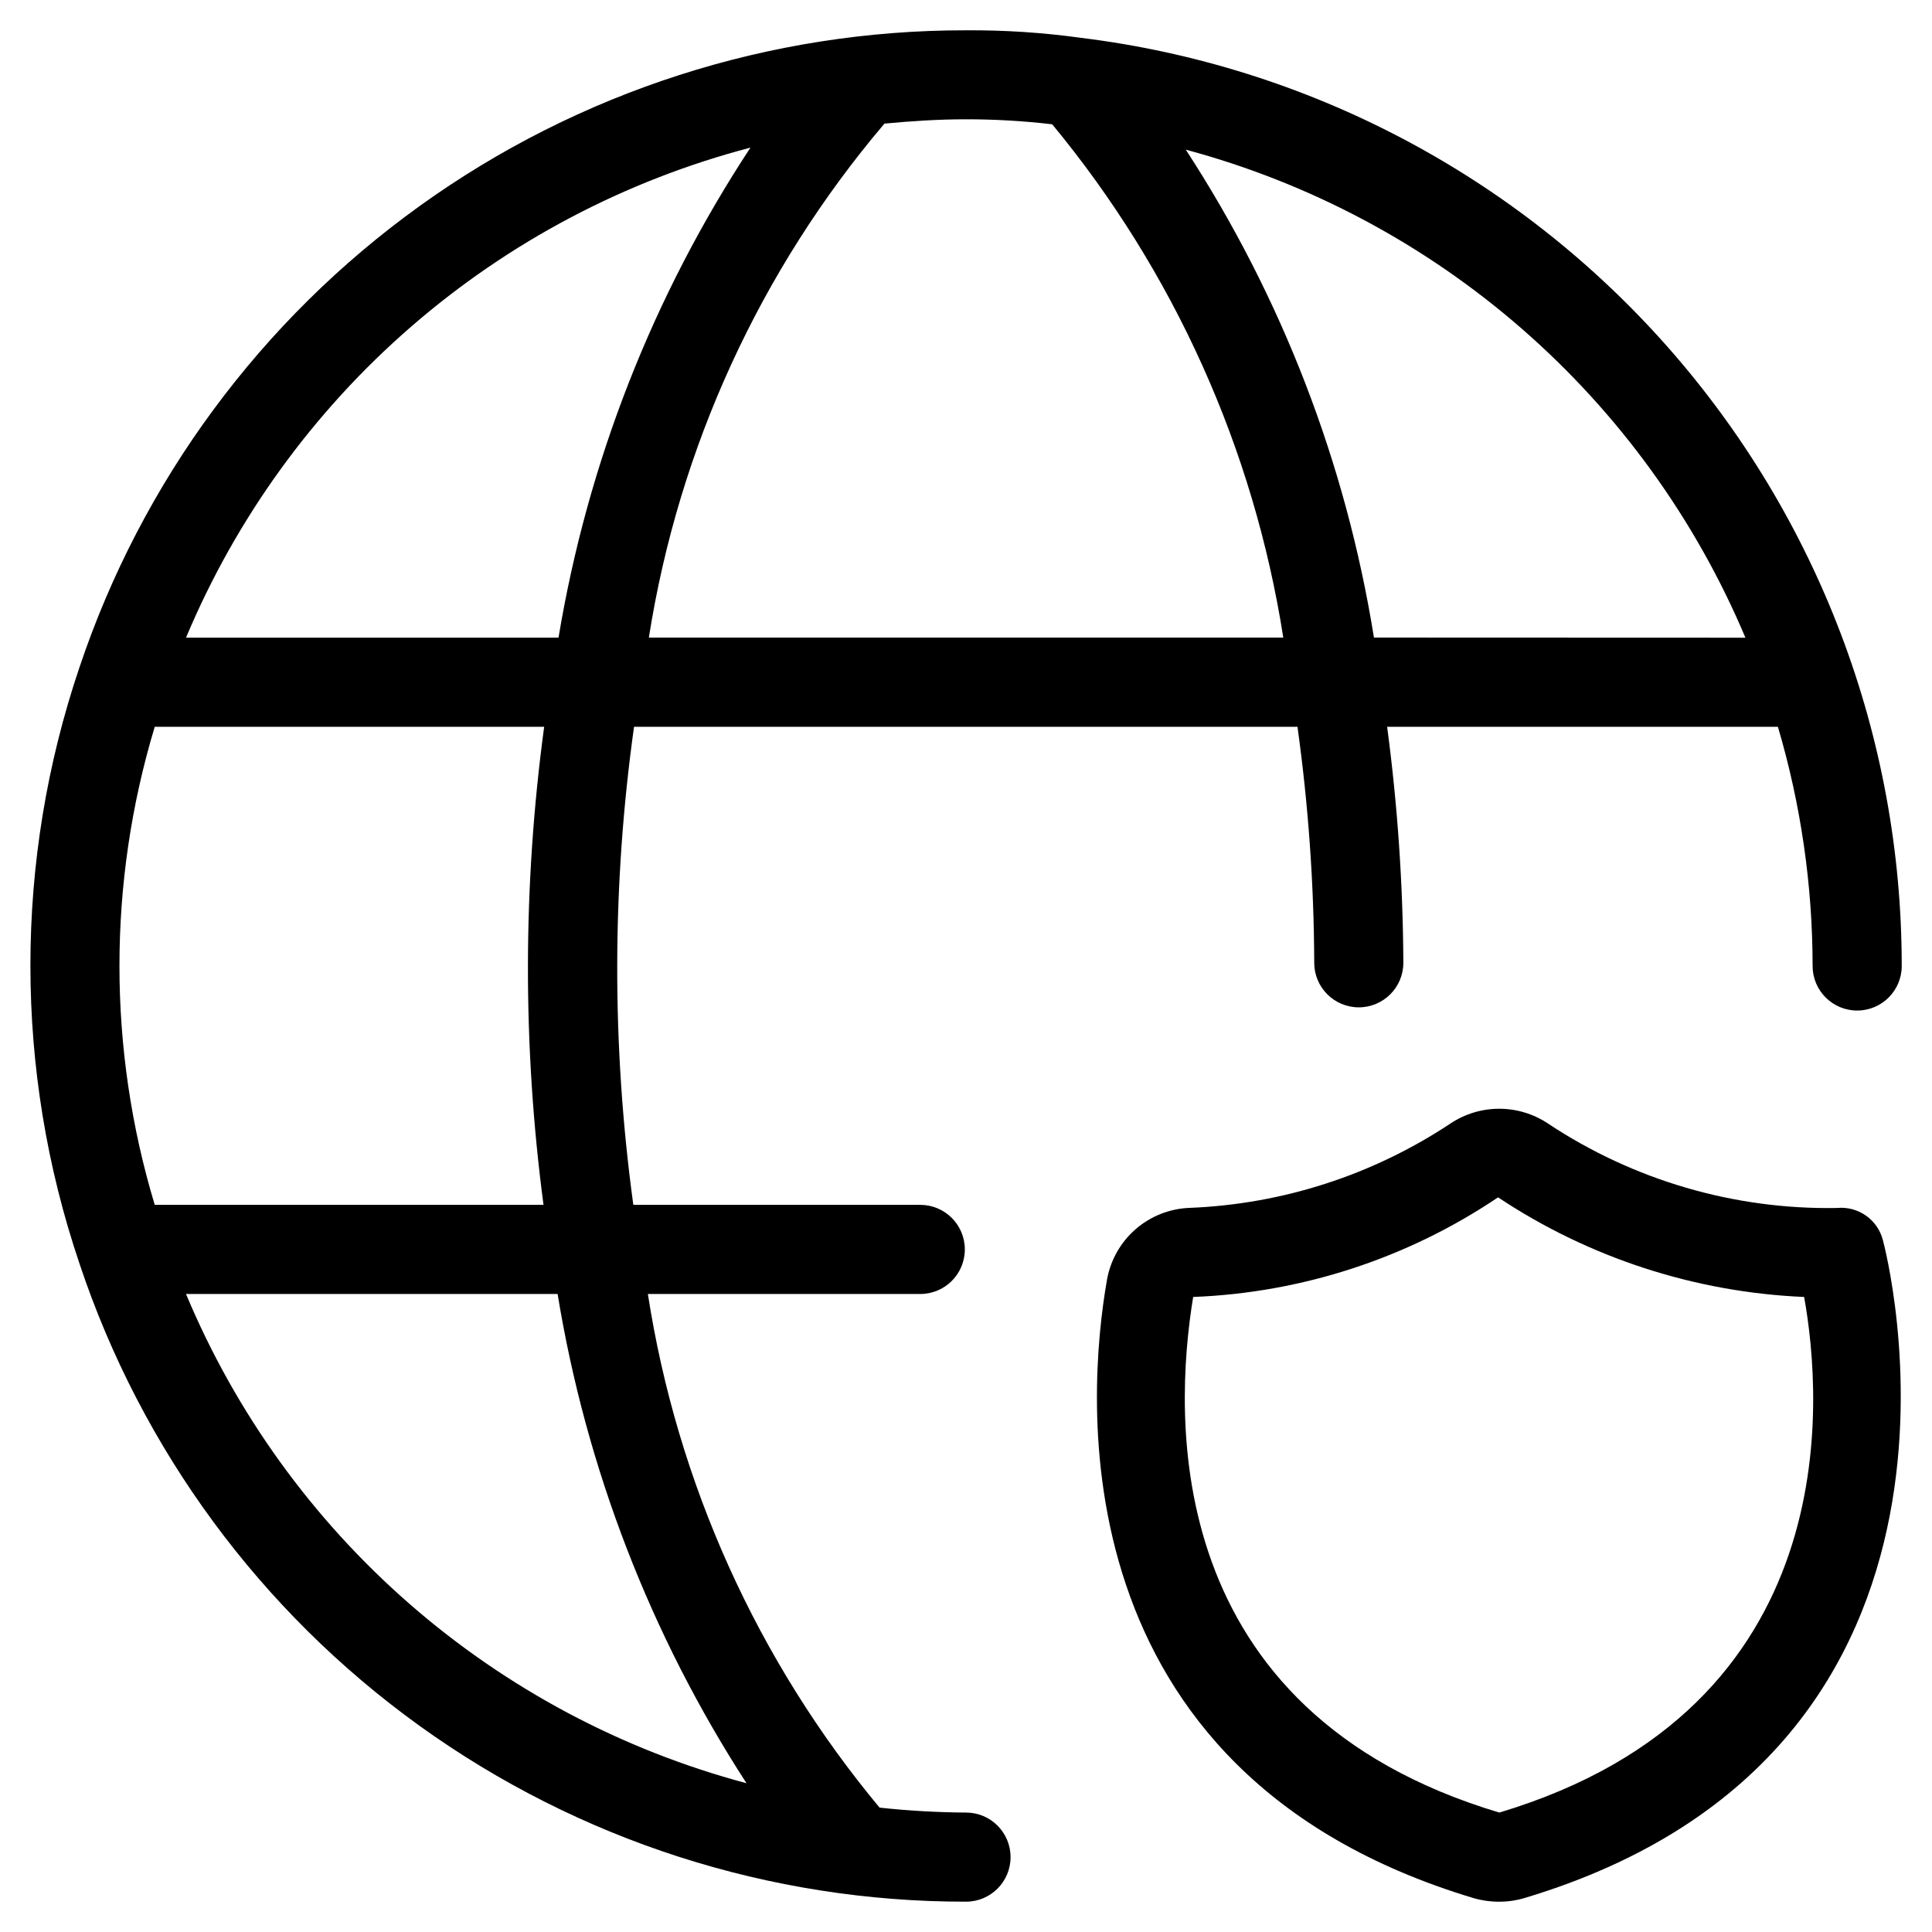
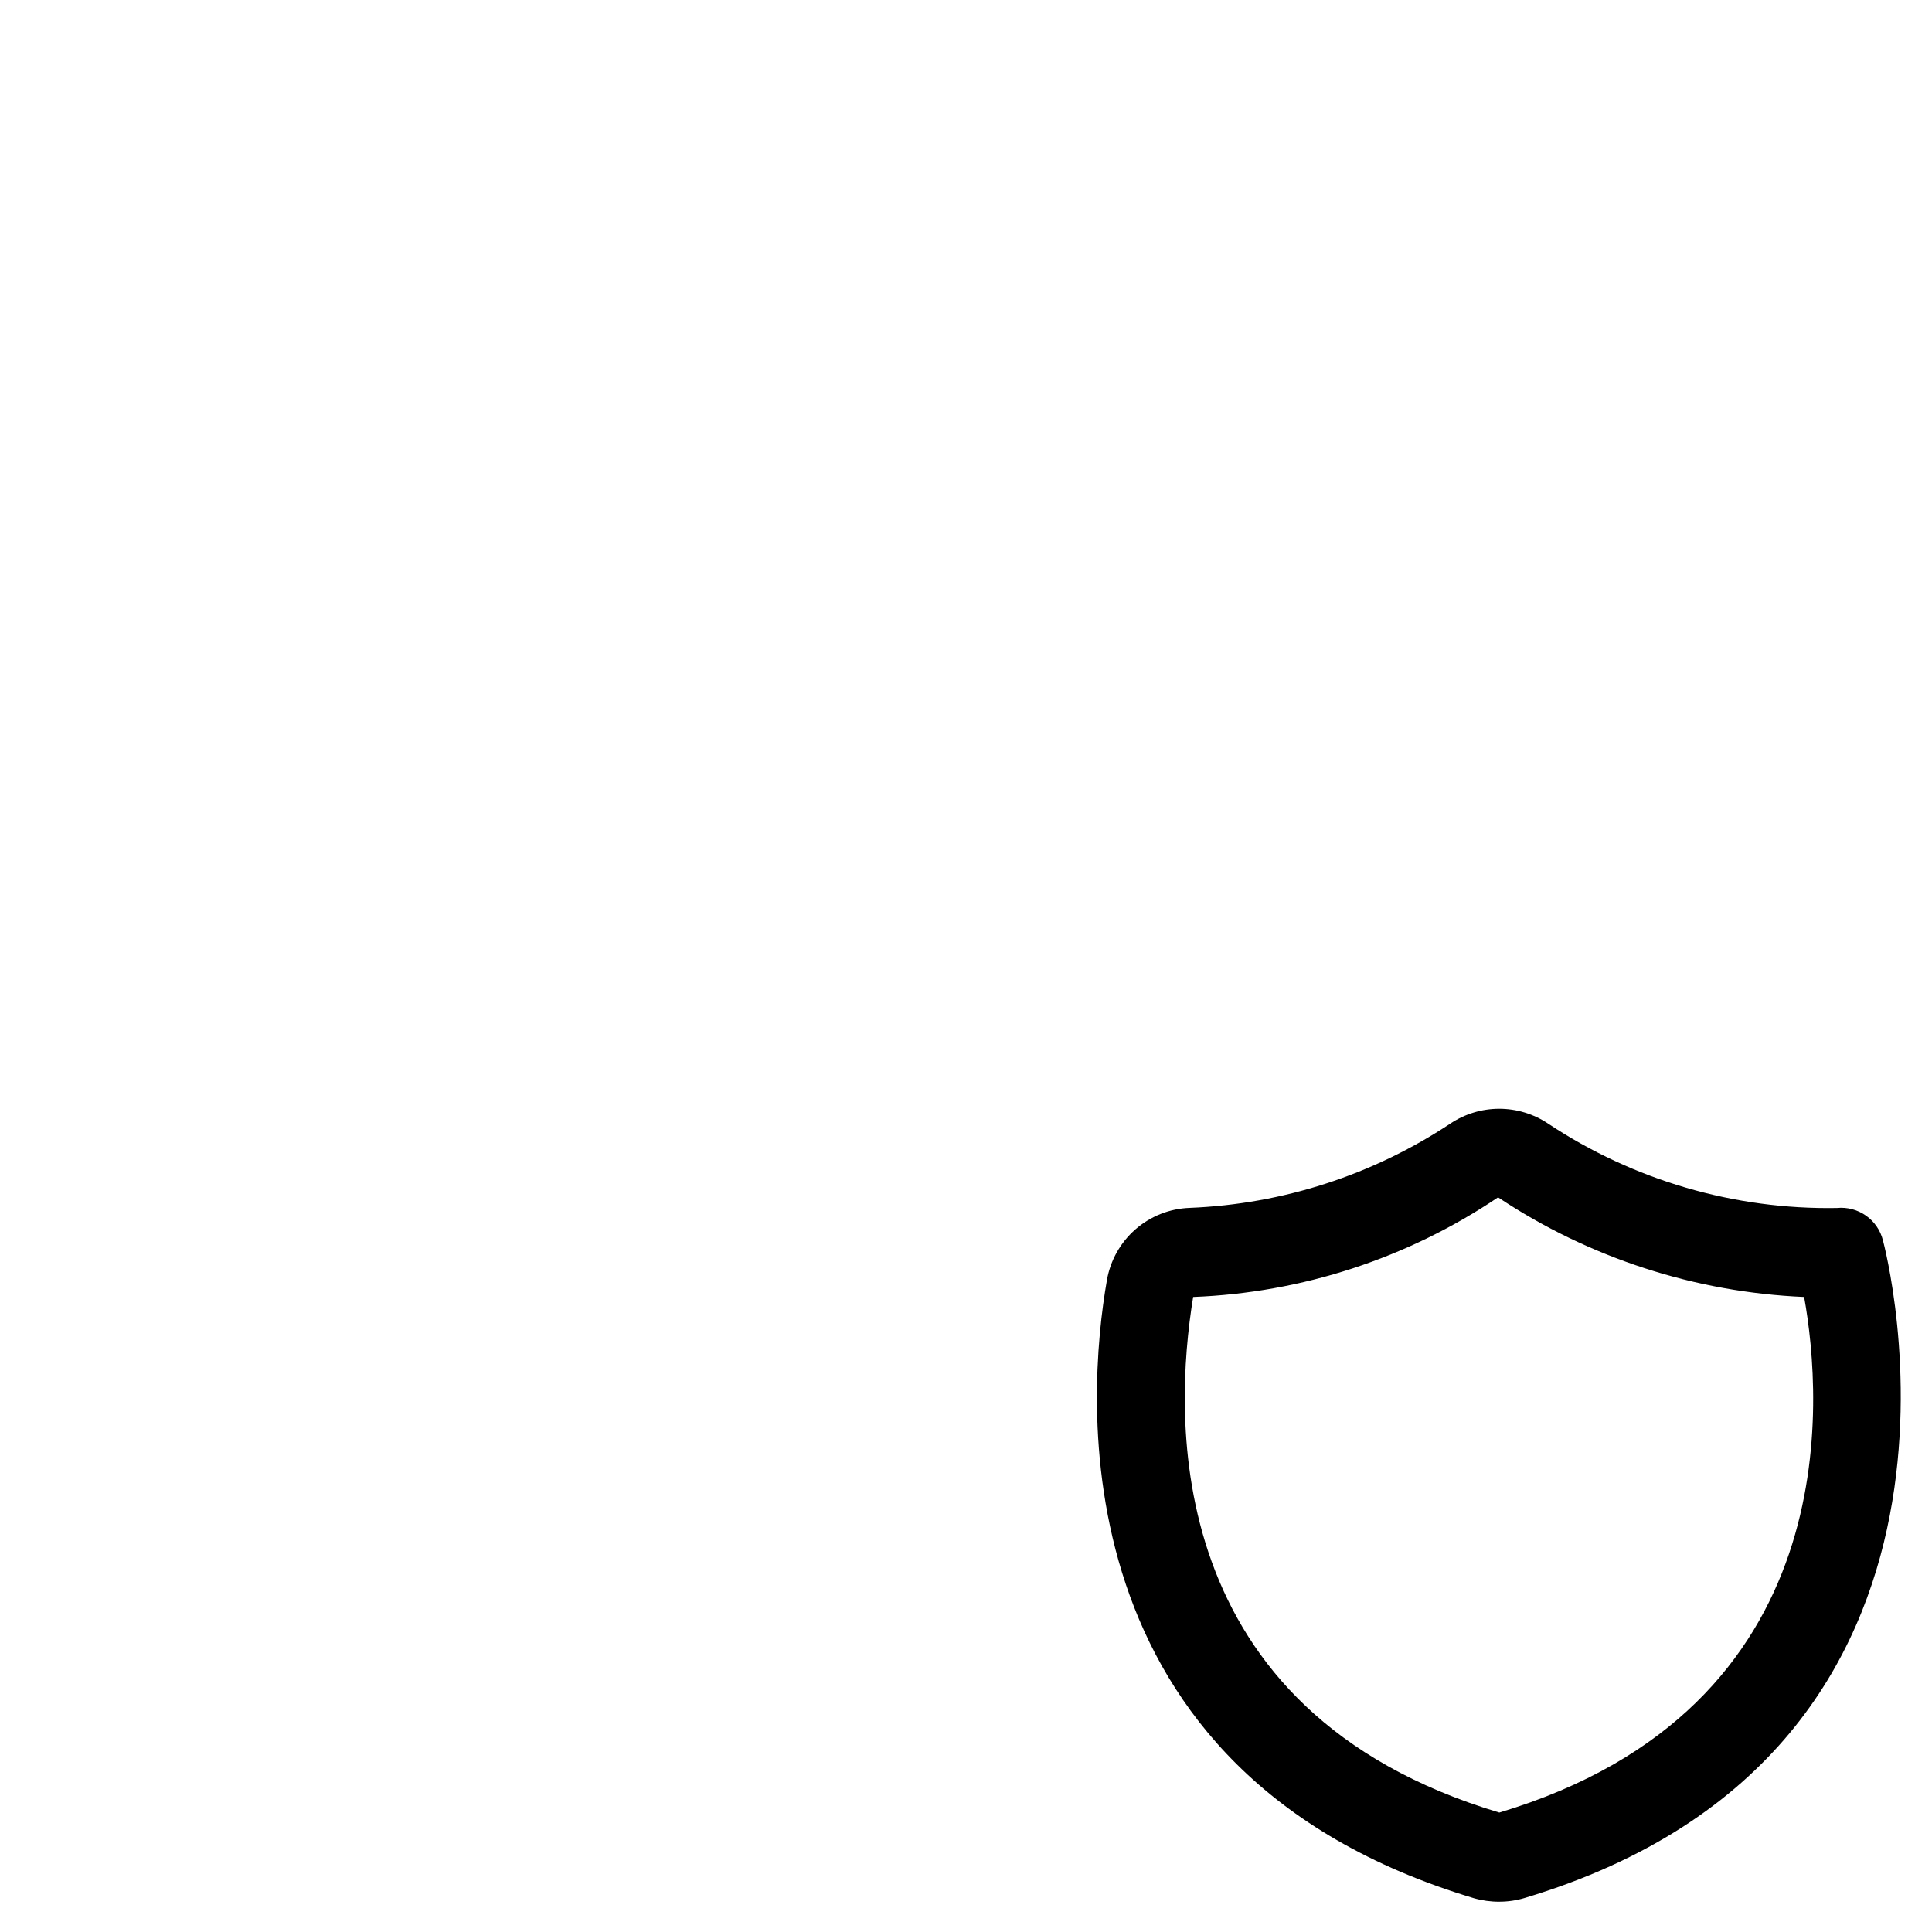
<svg xmlns="http://www.w3.org/2000/svg" fill="#000000" width="800px" height="800px" version="1.1" viewBox="144 144 512 512">
  <g>
-     <path d="m430.35 154.01c-10.055-1.387-20.199-2.047-30.352-1.98-51.926-0.062-102.55 16.211-144.71 46.512-42.168 30.301-73.734 73.094-90.234 122.32-17.328 51.234-17.328 106.75 0 157.98 16.426 49.301 47.969 92.172 90.141 122.53 42.176 30.359 92.844 46.66 144.81 46.594 6.519 0 11.805-5.289 11.805-11.809 0-6.523-5.285-11.809-11.805-11.809-7.656-0.047-15.301-0.484-22.91-1.309-32.418-38.973-53.641-86.023-61.402-136.12h72.188c6.523 0 11.809-5.289 11.809-11.809s-5.285-11.809-11.809-11.809h-76.043c-5.75-42.039-5.688-84.668 0.188-126.69h175.82c2.883 20.723 4.367 41.613 4.438 62.535 0 6.519 5.289 11.809 11.809 11.809 6.523 0 11.809-5.289 11.809-11.809-0.102-20.914-1.535-41.805-4.297-62.535h103.56c6.082 20.578 9.18 41.926 9.195 63.387 0 6.519 5.285 11.805 11.809 11.805 6.519 0 11.809-5.285 11.809-11.805 0.016-60.504-22.105-118.92-62.191-164.23-40.09-45.312-95.371-74.395-155.43-81.754zm-87.473 29.113c-25.84 39.262-43.168 83.504-50.867 129.87h-98.719c13.289-31.68 33.691-59.875 59.633-82.398 25.941-22.52 56.723-38.766 89.953-47.473zm-1.055 433.45c-33.023-8.812-63.586-25.082-89.336-47.559-25.75-22.48-46-50.562-59.195-82.094h98.48c7.559 46.207 24.602 90.352 50.051 129.65zm-53.734-153.27h-103.08c-12.469-41.309-12.469-85.383 0-126.69h103.2c-5.672 42.035-5.731 84.641-0.172 126.69zm90.262-286.54c7.148-0.676 14.344-1.148 21.648-1.148 7.633-0.004 15.262 0.438 22.844 1.324 32.262 39.02 53.418 86.008 61.242 136.03h-168.13c7.902-50.258 29.488-97.367 62.395-136.17zm129.76 136.2c-7.398-46.113-24.383-90.164-49.863-129.3 32.938 8.848 63.418 25.098 89.117 47.512 25.703 22.414 45.949 50.398 59.191 81.824z" />
    <path d="m541.33 647.97c2.289 0 4.566-0.332 6.754-0.992 131.02-39.359 95.281-172.9 94.922-174.25v-0.004c-1.371-5.5-6.574-9.16-12.219-8.594-27.18 0.465-53.859-7.332-76.516-22.359-3.836-2.57-8.348-3.941-12.965-3.941-4.617 0-9.129 1.371-12.965 3.941-20.551 13.625-44.445 21.348-69.086 22.328-5.301 0.195-10.371 2.207-14.363 5.703-3.992 3.496-6.656 8.258-7.551 13.488-5.242 29.992-13.73 130.42 97.203 163.74 2.207 0.637 4.492 0.953 6.785 0.945zm-81.129-160.26c28.863-1.117 56.844-10.258 80.801-26.402 24.121 16.035 52.172 25.164 81.113 26.402 4.879 27.062 11.32 109.03-80.781 136.64-89.793-26.891-86.359-104.7-81.133-136.64z" />
  </g>
</svg>